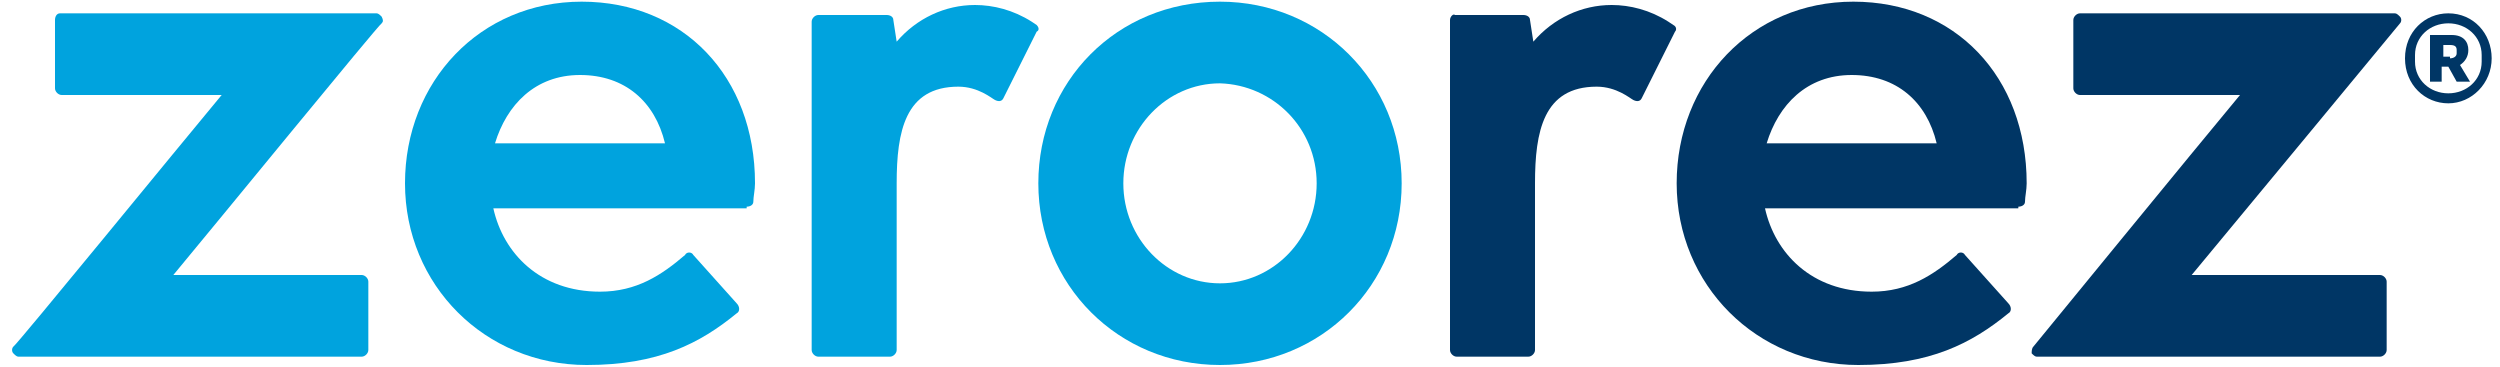
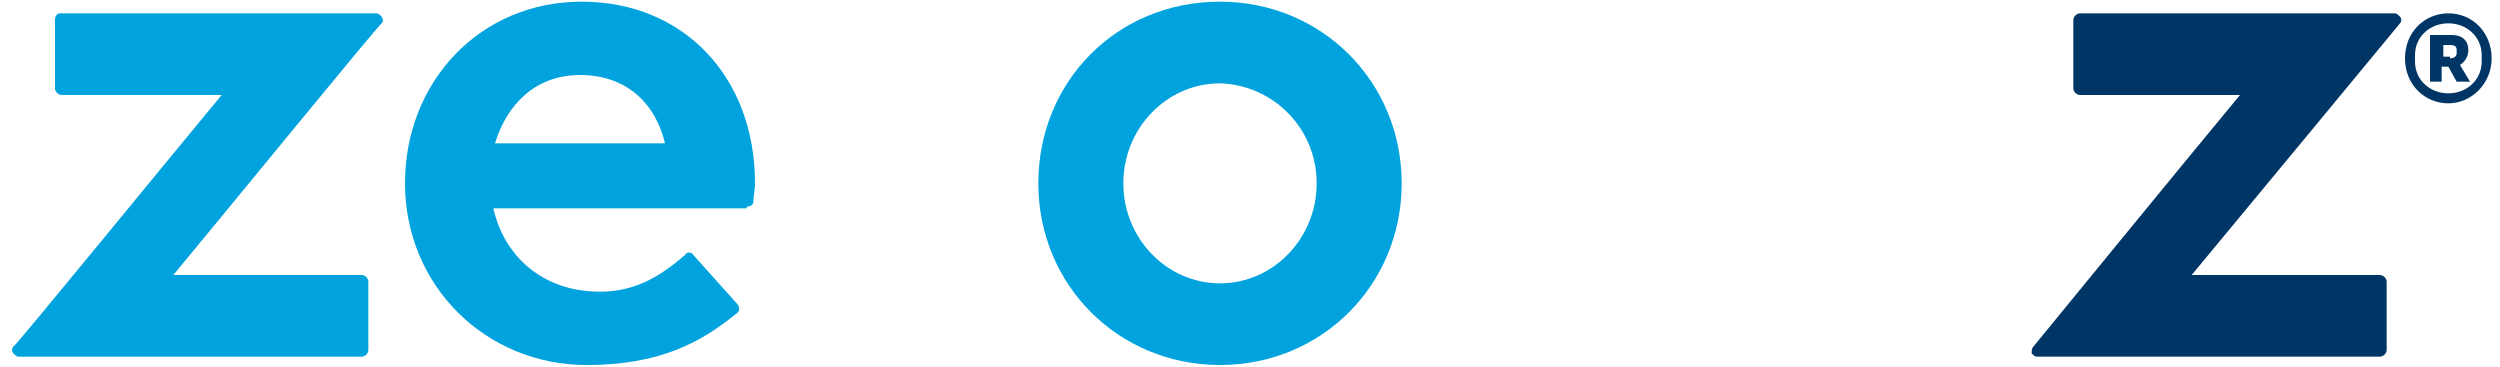
<svg xmlns="http://www.w3.org/2000/svg" version="1.1" id="Layer_1" x="0px" y="0px" viewBox="0 0 150 22" style="enable-background:new 0 0 150 22;" xml:space="preserve">
  <style type="text/css">
	.st0{fill:#00A3DE;}
	.st1{fill:#003665;}
</style>
  <g>
    <path class="st0" d="M22.9,1c-0.1-0.1-0.2-0.2-0.3-0.2H3.6C3.4,0.8,3.3,1,3.3,1.2v4.1c0,0.2,0.2,0.4,0.4,0.4h9.6   c-2.5,3-12.3,15-12.5,15.1c-0.1,0.1-0.1,0.3,0,0.4c0.1,0.1,0.2,0.2,0.3,0.2h20.6c0.2,0,0.4-0.2,0.4-0.4v-4.1c0-0.2-0.2-0.4-0.4-0.4   H10.4c2.5-3,12.3-15,12.5-15.1C23,1.3,23,1.2,22.9,1" />
-     <path class="st0" d="M62.2,1.5l-0.3-0.2c-1.1-0.7-2.3-1-3.4-1c-1.8,0-3.5,0.8-4.7,2.2l-0.2-1.3c0-0.2-0.2-0.3-0.4-0.3h-4.1   c-0.2,0-0.4,0.2-0.4,0.4V21c0,0.2,0.2,0.4,0.4,0.4h4.3c0.2,0,0.4-0.2,0.4-0.4v-10c0-3.1,0.5-5.8,3.7-5.8c1.2,0,2,0.7,2.2,0.8   c0.2,0.1,0.4,0.1,0.5-0.1c0.1-0.2,2-4,2-4C62.4,1.8,62.3,1.6,62.2,1.5" />
-     <path class="st1" d="M100.4,1.5l-0.3-0.2c-1.1-0.7-2.3-1-3.4-1c-1.8,0-3.5,0.8-4.7,2.2l-0.2-1.3c0-0.2-0.2-0.3-0.4-0.3h-4.1   C87.2,0.8,87,1,87,1.2V21c0,0.2,0.2,0.4,0.4,0.4h4.3c0.2,0,0.4-0.2,0.4-0.4v-10c0-3.1,0.5-5.8,3.7-5.8c1.2,0,2,0.7,2.2,0.8   c0.2,0.1,0.4,0.1,0.5-0.1c0.1-0.2,2-4,2-4C100.6,1.8,100.6,1.6,100.4,1.5" />
    <path class="st0" d="M79,11c0,3.3-2.6,6-5.8,6c-3.2,0-5.8-2.7-5.8-6s2.6-6,5.8-6C76.4,5.1,79,7.7,79,11 M73.2,0.1   C67,0.1,62.3,4.9,62.3,11c0,6.1,4.8,10.9,10.9,10.9c6.1,0,10.9-4.8,10.9-10.9C84.1,4.9,79.3,0.1,73.2,0.1" />
    <path class="st1" d="M144,1c-0.1-0.1-0.2-0.2-0.3-0.2h-18.9c-0.2,0-0.4,0.2-0.4,0.4v4.1c0,0.2,0.2,0.4,0.4,0.4h9.6   c-2.5,3-12.4,15.1-12.4,15.1c-0.1,0.1-0.1,0.3-0.1,0.4c0.1,0.1,0.2,0.2,0.3,0.2h20.6c0.2,0,0.4-0.2,0.4-0.4v-4.1   c0-0.2-0.2-0.4-0.4-0.4h-11.3C134,13.5,144,1.4,144,1.4C144.1,1.3,144.1,1.1,144,1" />
    <path class="st0" d="M34.8,4.5c2.7,0,4.5,1.6,5.1,4.1H29.7C30.4,6.3,32.1,4.5,34.8,4.5 M44.8,12.4c0.2,0,0.4-0.1,0.4-0.3   c0-0.3,0.1-0.7,0.1-1.1c0-6.4-4.3-10.9-10.4-10.9c-6.1,0-10.6,4.8-10.6,10.9c0,6.1,4.8,10.9,10.9,10.9c4.3,0,6.8-1.3,9-3.1   c0.2-0.1,0.2-0.4,0-0.6l-2.6-2.9c-0.1-0.2-0.4-0.2-0.5,0c-1.4,1.2-2.9,2.2-5.1,2.2c-3.6,0-5.8-2.3-6.4-5H44.8z" />
-     <path class="st1" d="M111.1,4.5c2.7,0,4.5,1.6,5.1,4.1H106C106.7,6.3,108.4,4.5,111.1,4.5 M121.1,12.4c0.2,0,0.4-0.1,0.4-0.3   c0-0.3,0.1-0.7,0.1-1.1c0-6.4-4.3-10.9-10.4-10.9c-6.1,0-10.6,4.8-10.6,10.9c0,6.1,4.8,10.9,10.9,10.9c4.3,0,6.8-1.3,9-3.1   c0.2-0.1,0.2-0.4,0-0.6l-2.6-2.9c-0.1-0.2-0.4-0.2-0.5,0c-1.4,1.2-2.9,2.2-5.1,2.2c-3.6,0-5.8-2.3-6.4-5H121.1z" />
    <g>
      <path class="st1" d="M144.3,3.5c0-1.6,1.2-2.7,2.6-2.7c1.5,0,2.6,1.2,2.6,2.7s-1.2,2.7-2.6,2.7C145.5,6.2,144.3,5.1,144.3,3.5z     M148.9,3.7V3.3c0-1.1-0.9-1.9-2-1.9s-2,0.8-2,1.9v0.4c0,1.1,0.9,1.9,2,1.9S148.9,4.8,148.9,3.7z M146.6,4.9h-0.8V2.1h1.3    c0.7,0,1,0.4,1,0.9c0,0.4-0.2,0.7-0.5,0.9l0.6,1h-0.8L146.9,4h-0.4V4.9z M147,3.5c0.2,0,0.4-0.1,0.4-0.3V3c0-0.2-0.1-0.3-0.4-0.3    h-0.4v0.7H147z" />
    </g>
  </g>
</svg>